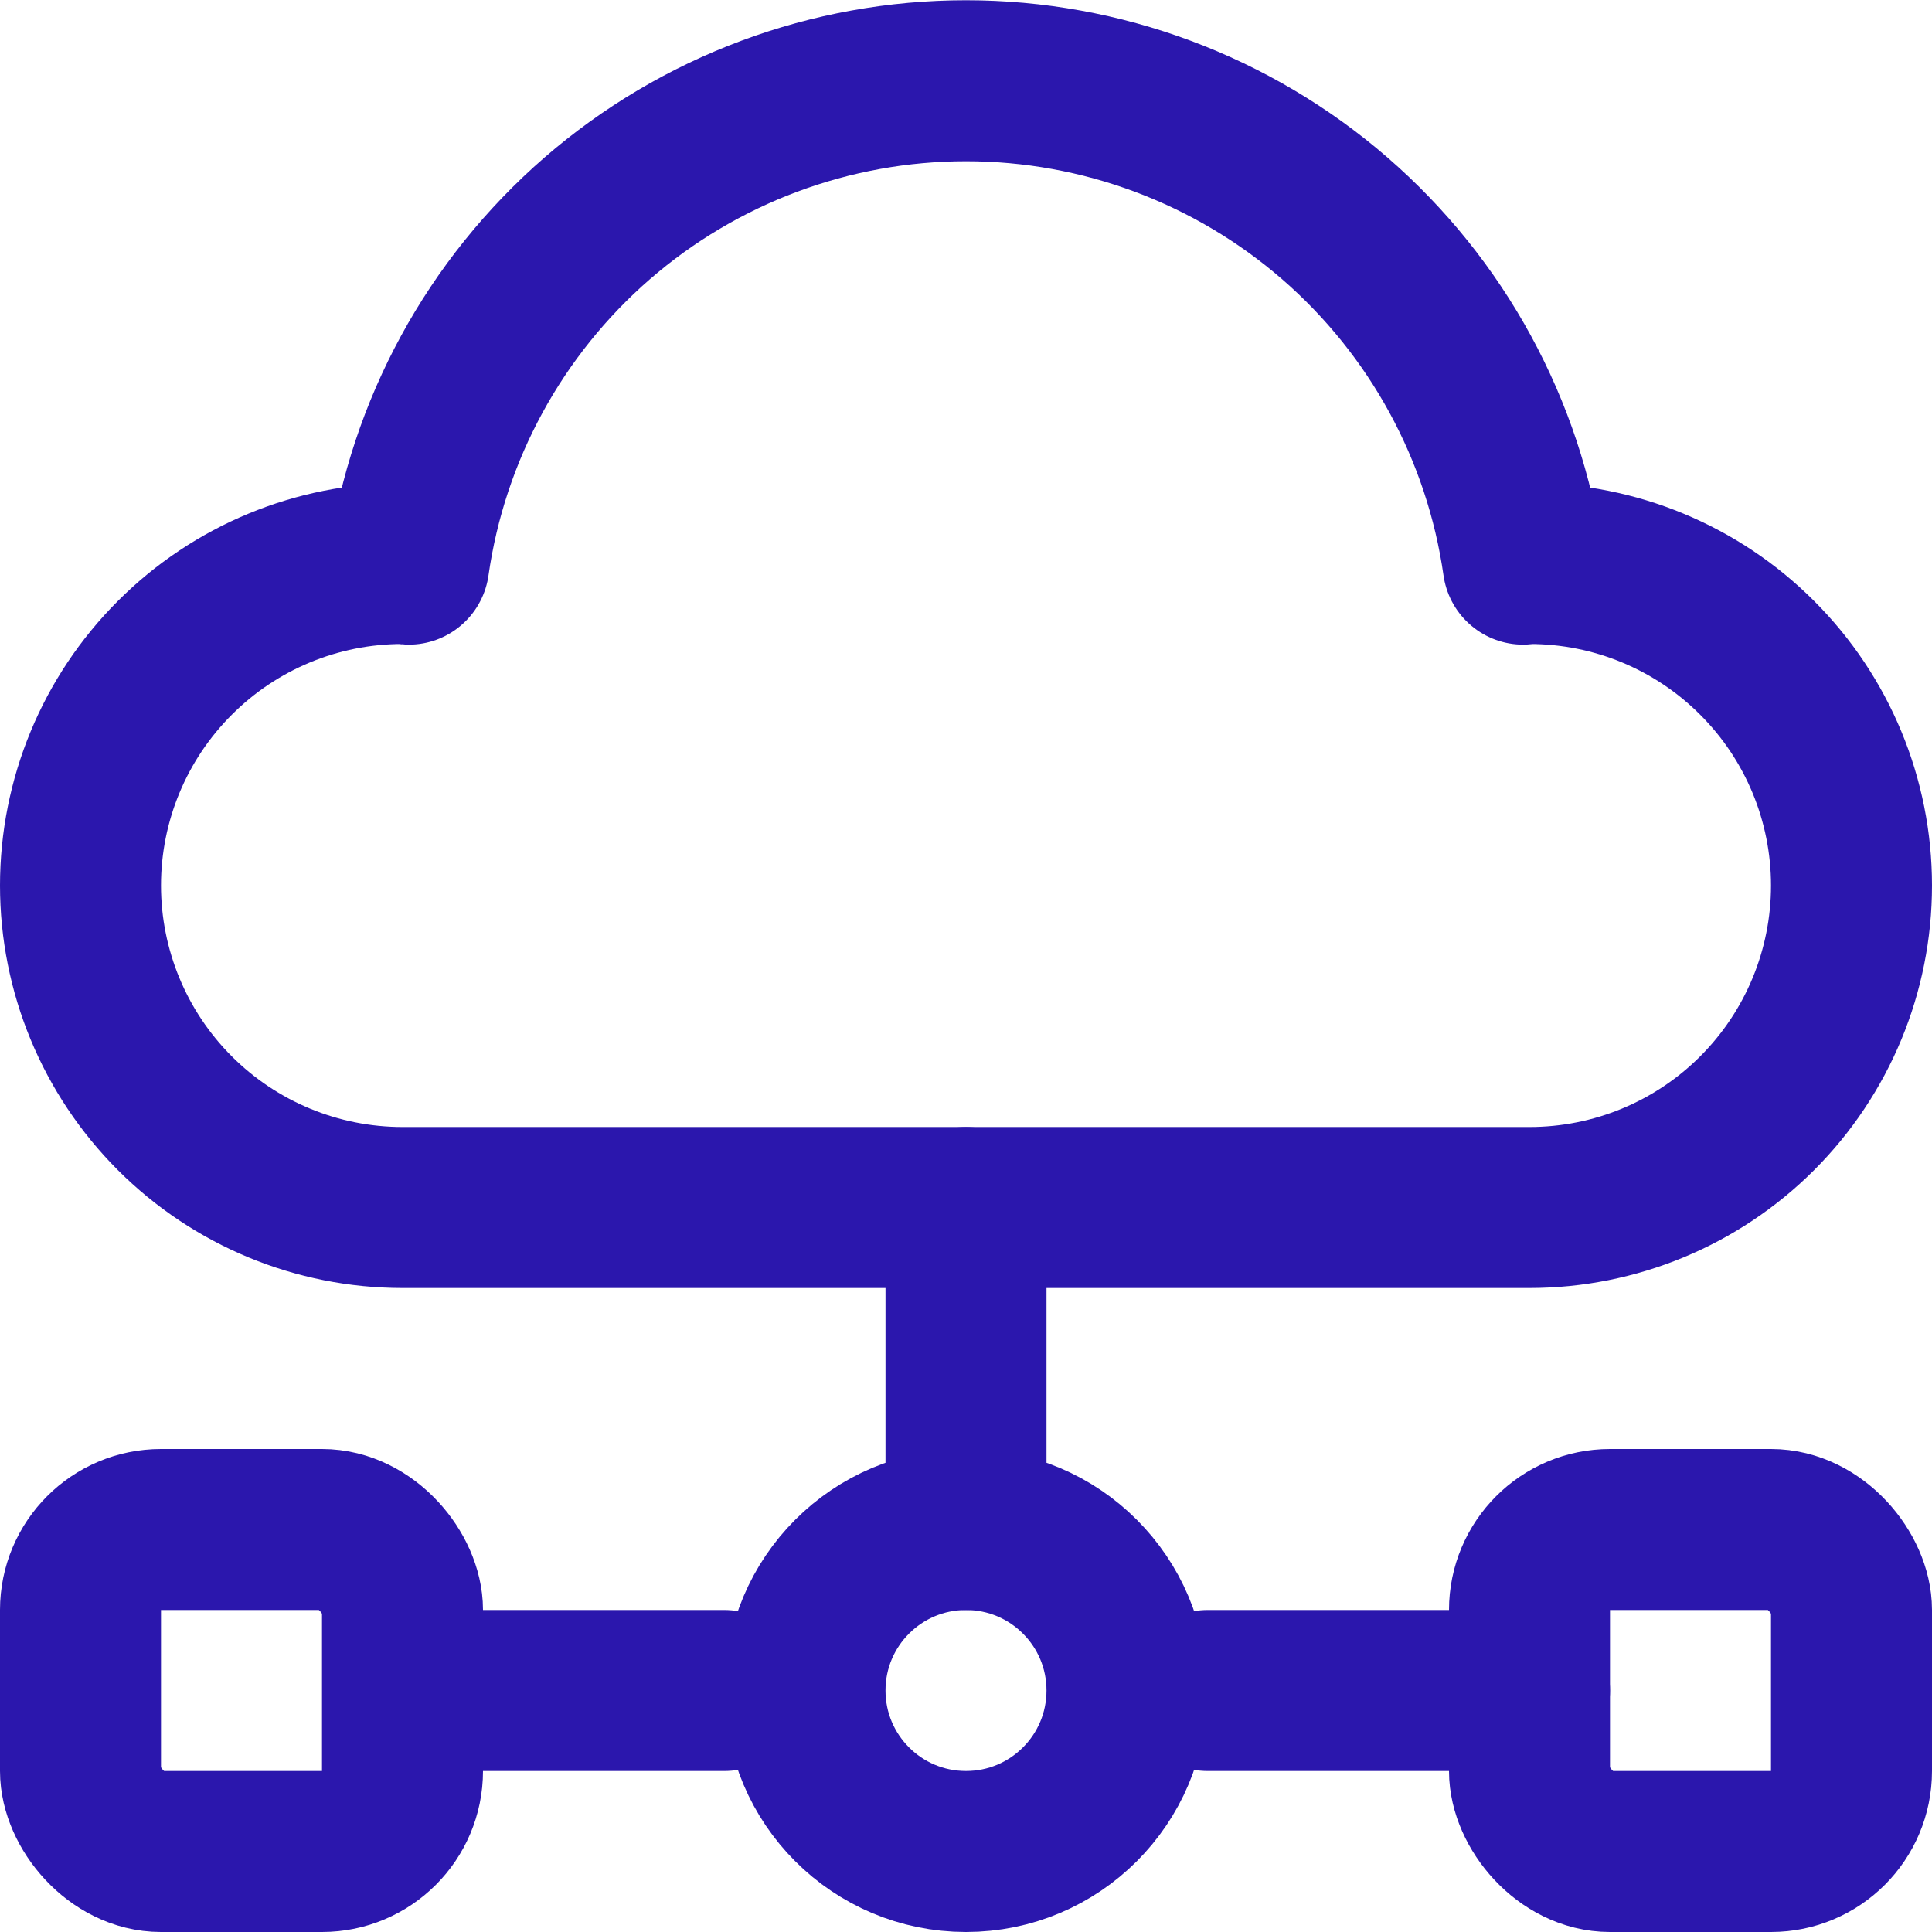
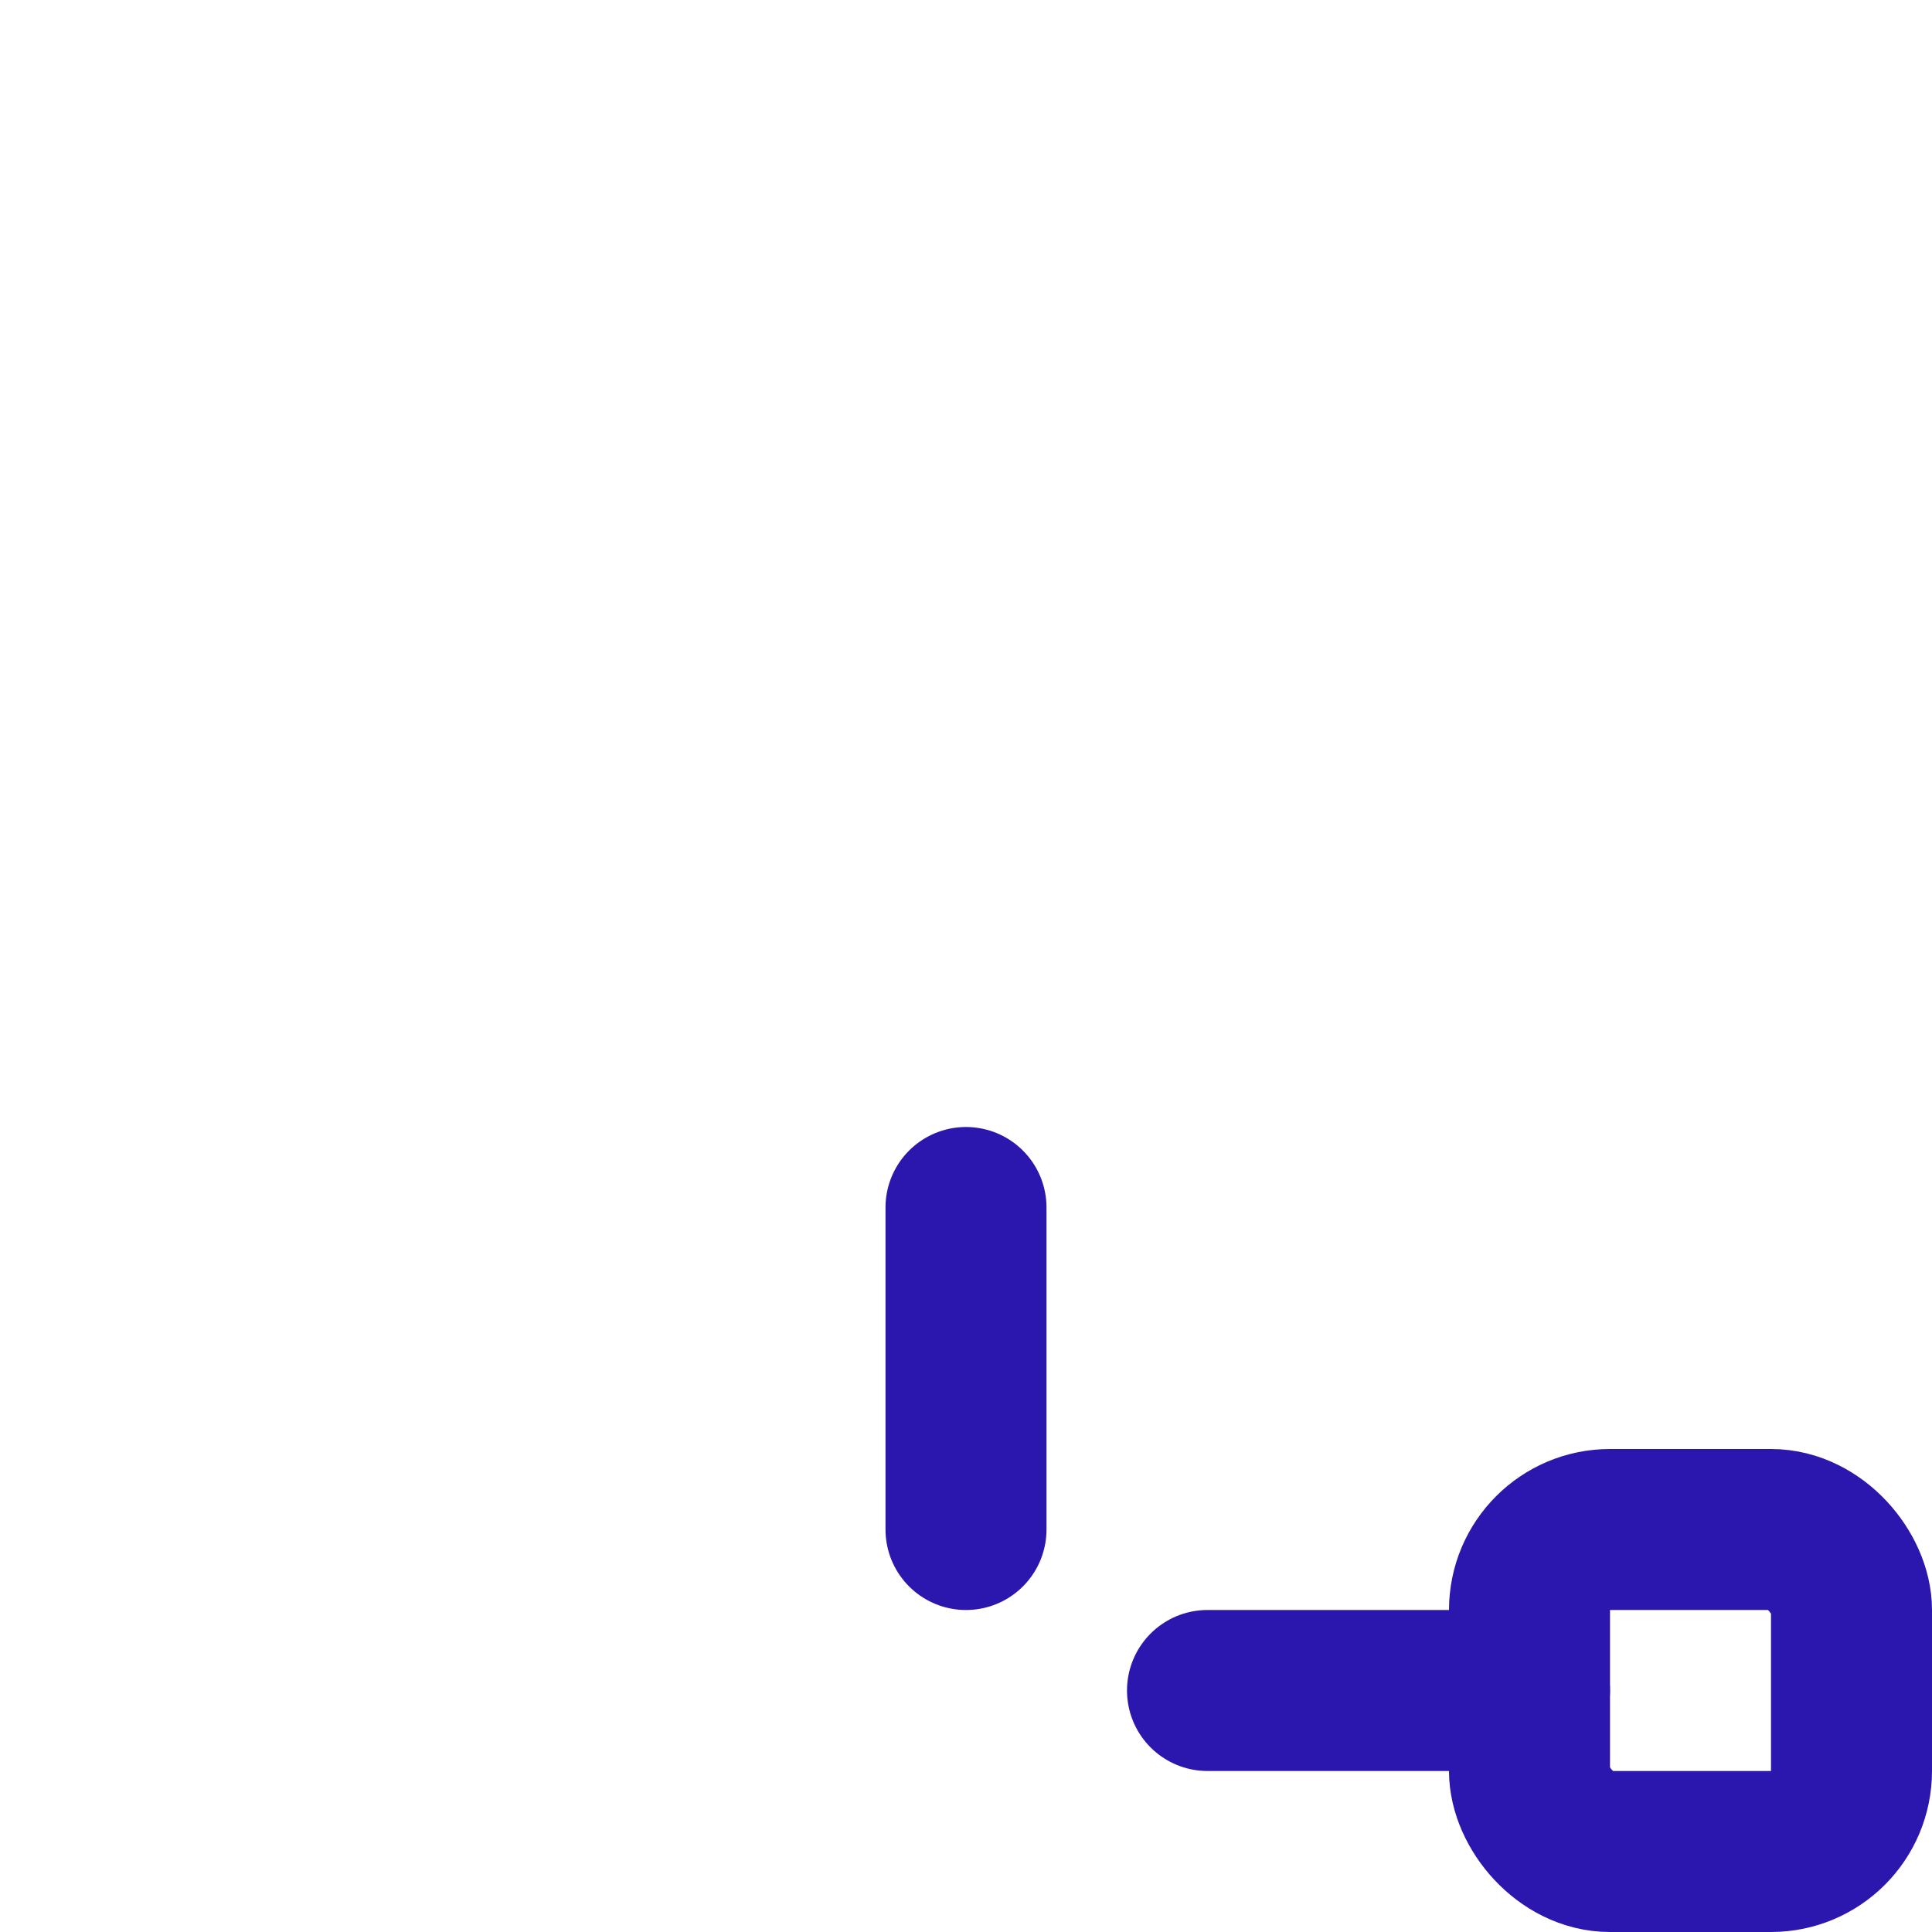
<svg xmlns="http://www.w3.org/2000/svg" width="24" height="24" viewBox="0 0 24 24" fill="none">
  <g clip-path="url(#clip0_2725_12670)">
    <path d="M15 21L19 21" stroke="#2B17AD" stroke-width="2" stroke-linecap="round" stroke-linejoin="round" />
    <path d="M12 19L12 15" stroke="#2B17AD" stroke-width="2" stroke-linecap="round" stroke-linejoin="round" />
-     <path d="M6 21L9 21" stroke="#2B17AD" stroke-width="2" stroke-linecap="round" stroke-linejoin="round" />
-     <path d="M12 23C13.105 23 14 22.105 14 21C14 19.895 13.105 19 12 19C10.895 19 10 19.895 10 21C10 22.105 10.895 23 12 23Z" stroke="#2B17AD" stroke-width="2" stroke-linecap="round" stroke-linejoin="round" />
-     <path d="M19 7C18.973 7 18.948 7.007 18.922 7.008C18.684 5.341 17.854 3.817 16.582 2.713C15.31 1.61 13.683 1.003 12 1.003C10.317 1.003 8.69 1.61 7.418 2.713C6.147 3.817 5.316 5.341 5.078 7.008C5.052 7.007 5.027 7 5 7C3.939 7 2.922 7.421 2.172 8.172C1.421 8.922 1 9.939 1 11C1 12.061 1.421 13.078 2.172 13.829C2.922 14.579 3.939 15 5 15H19C20.061 15 21.078 14.579 21.828 13.829C22.579 13.078 23 12.061 23 11C23 9.939 22.579 8.922 21.828 8.172C21.078 7.421 20.061 7 19 7Z" stroke="#2B17AD" stroke-width="2" stroke-linecap="round" stroke-linejoin="round" />
-     <rect x="1" y="19" width="4" height="4" rx="1" stroke="#2B17AD" stroke-width="2" />
    <rect x="19" y="19" width="4" height="4" rx="1" stroke="#2B17AD" stroke-width="2" />
  </g>
  <defs>
    <clipPath id="clip0_2725_12670">
      <rect width="24" height="24" fill="white" />
    </clipPath>
  </defs>
</svg>